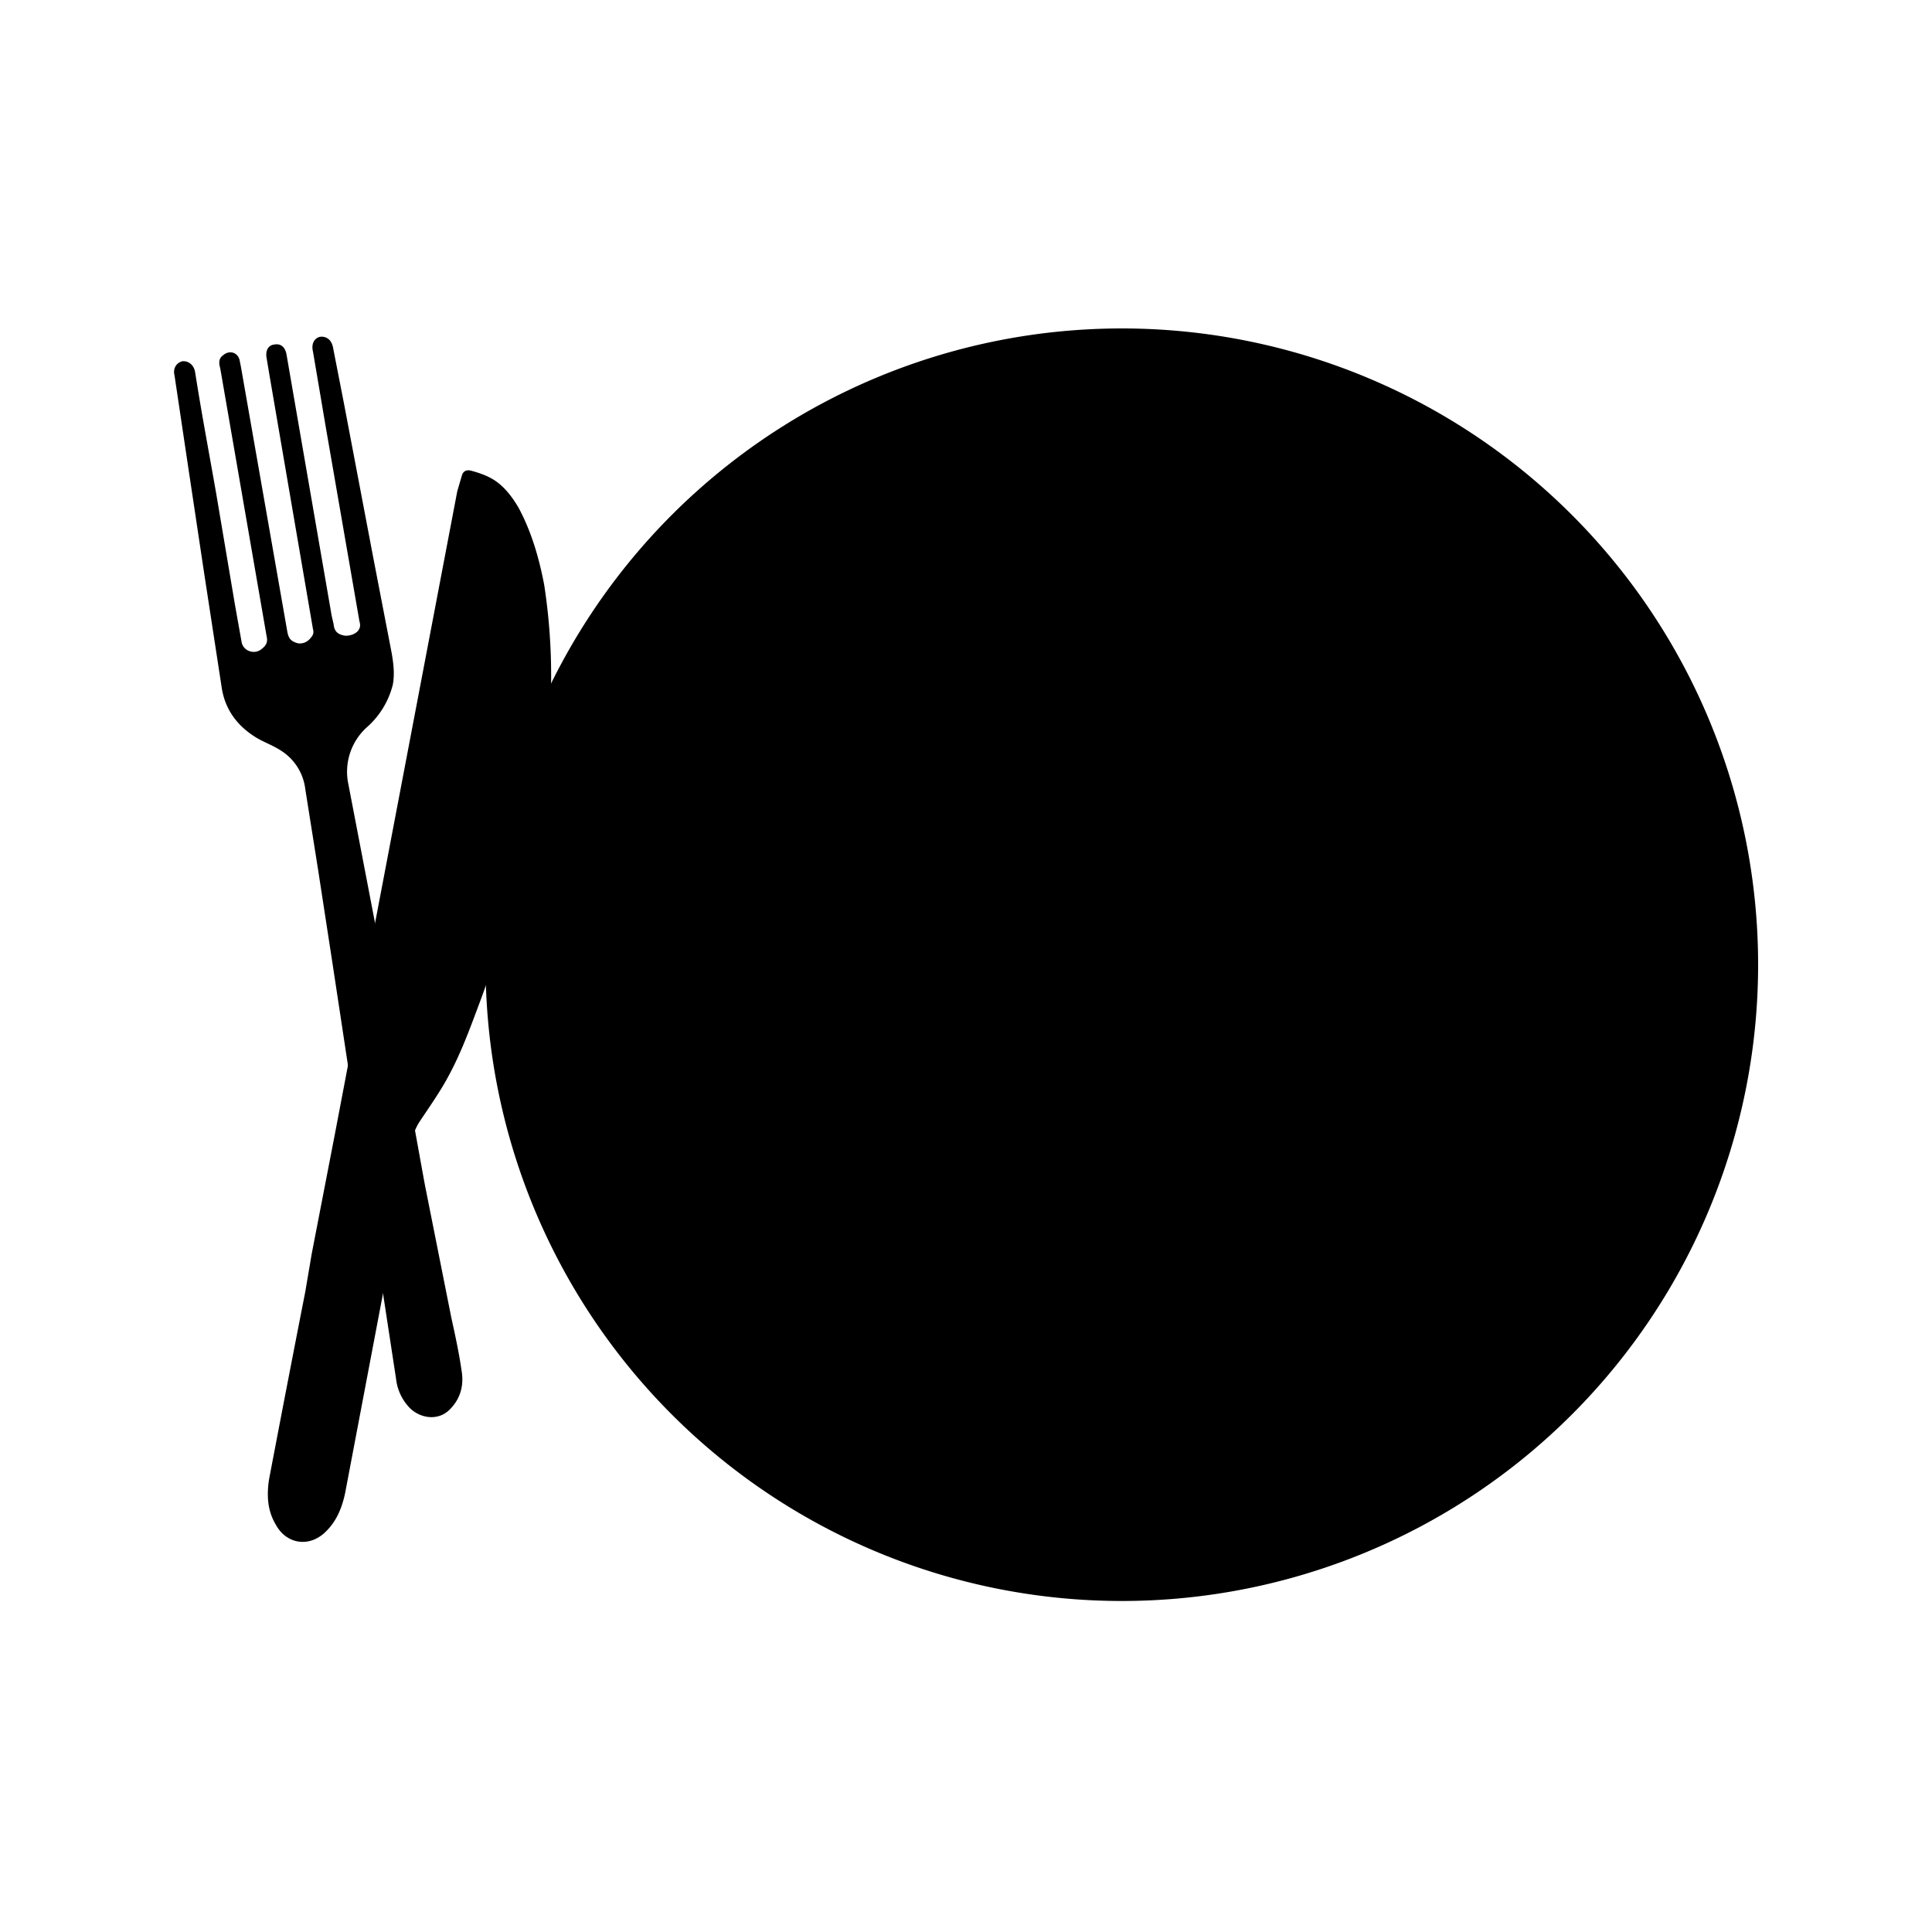
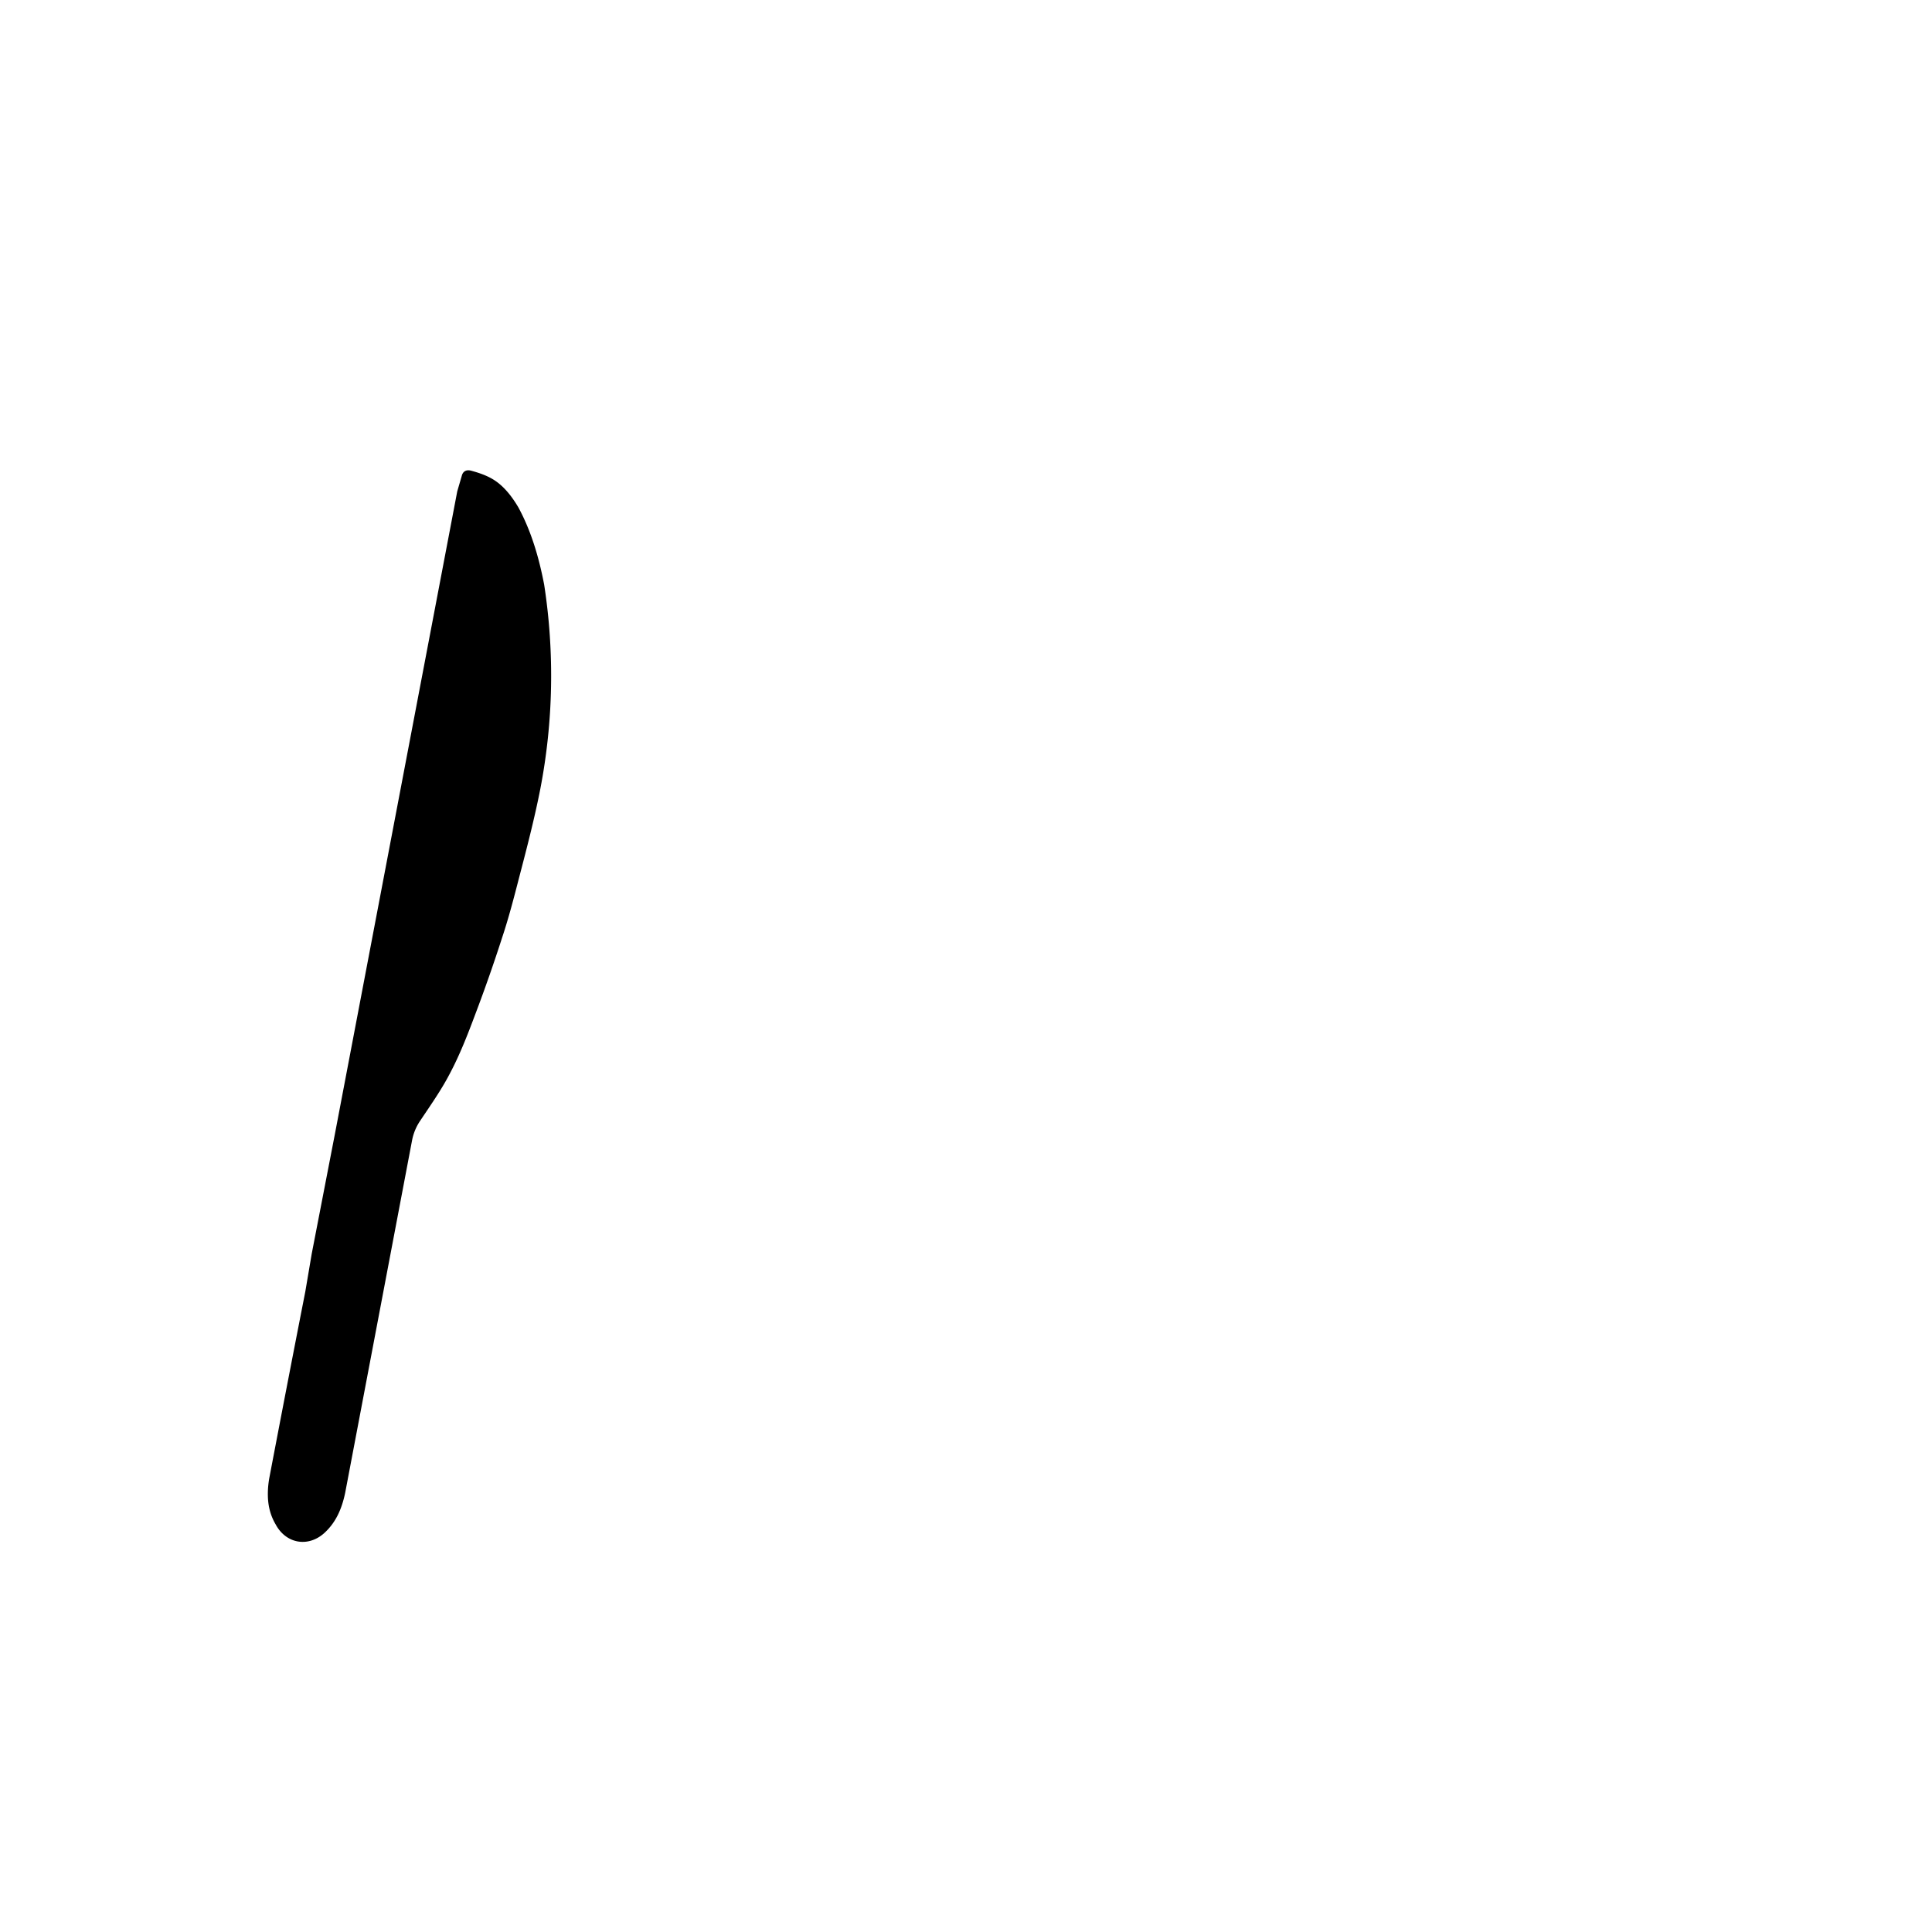
<svg xmlns="http://www.w3.org/2000/svg" width="300" height="300" fill="none">
-   <path d="M273 149.8a98.8 98.8 0 11-197.6 0 98.8 98.8 0 01197.6 0z" fill="#000" />
  <path d="M47.4 200.7a5168.6 5168.6 0 00-5.6 29c-.4 2.4-.3 4.8 1 7 1.6 3 5 3.6 7.5 1.4 1.9-1.7 2.8-3.9 3.3-6.3L64 177c.2-1 .6-2 1.2-2.9 1.6-2.4 3.3-4.8 4.6-7.3 1.6-3 2.8-6.1 4-9.3a246.7 246.7 0 004.2-12c1-3 1.8-6.1 2.6-9.2 1.2-4.6 2.4-9.2 3.3-13.8a92.7 92.7 0 00.6-31.7c-.8-4.2-2-8.3-4-12-1-1.7-2.3-3.4-4-4.4-1-.6-2.2-1-3.3-1.3-.7-.2-1.3 0-1.5.8l-.7 2.4-19 99.8-3.6 18.6-1 5.9a5168.6 5168.6 0 00-5.6 29c-.4 2.4-.3 4.8 1 7 1.6 3 5 3.6 7.5 1.4 1.9-1.7 2.8-3.9 3.3-6.3L64 177c.2-1 .6-2 1.2-2.9 1.6-2.4 3.3-4.8 4.6-7.3 1.6-3 2.8-6.1 4-9.3a246.7 246.7 0 004.2-12c1-3 1.8-6.1 2.6-9.2 1.2-4.6 2.4-9.2 3.3-13.8a92.7 92.7 0 00.6-31.7c-.8-4.2-2-8.3-4-12-1-1.7-2.3-3.4-4-4.4-1-.6-2.2-1-3.3-1.3-.7-.2-1.3 0-1.5.8l-.7 2.4-19 99.8" fill="#000" />
-   <path d="M58.1 191.2l-3.8-24-2.7-17.8-2.2-14.3-2-12.6a8.2 8.2 0 00-3.7-5.9c-1.2-.8-2.6-1.3-3.8-2-3-1.8-5-4.4-5.5-8L31.7 89l-2.6-17.3-2-13.4c-.3-1.2.4-2 1.2-2.2.9-.1 1.8.5 2 1.7 1 6.4 2.2 12.7 3.3 19L36.5 94l1 5.6c.2 1.5 2 2.1 3.1 1.2.8-.6 1-1.2.8-2l-7.2-41.6c-.2-.7-.3-1.5.4-2 1-.9 2.3-.5 2.6.7l.2 1L44.6 98c.2 1.2.6 1.6 1.7 1.9 1 .1 1.7-.4 2.2-1.2.2-.3.2-.7.1-1L41.8 58l-.4-2.4c-.2-1.1.2-2 1.2-2.1 1-.2 1.7.4 1.9 1.6l7 40.5.3 1.3c.1 1.1.6 1.6 1.7 1.8.8.1 2-.3 2.3-1.1.2-.4.1-.8 0-1.2l-5.2-30-2-11.8c-.3-1.2.2-2.1 1.1-2.3.7-.1 1.7.2 2 1.6l1.7 8.7L58 86.8l2.8 14.5c.3 1.7.5 3.3.2 5a13 13 0 01-4 6.6 9.3 9.3 0 00-2.9 8.9l4.9 25.5 4 20.8c1.1 5.3 2 10.6 3 16l4.1 20.6c.6 2.7 1.2 5.5 1.6 8.3.3 2-.1 4-1.7 5.7-1.8 2-4.6 1.6-6.3 0a7.7 7.7 0 01-2.2-4.6L58 191.2h.1z" fill="#000" />
</svg>